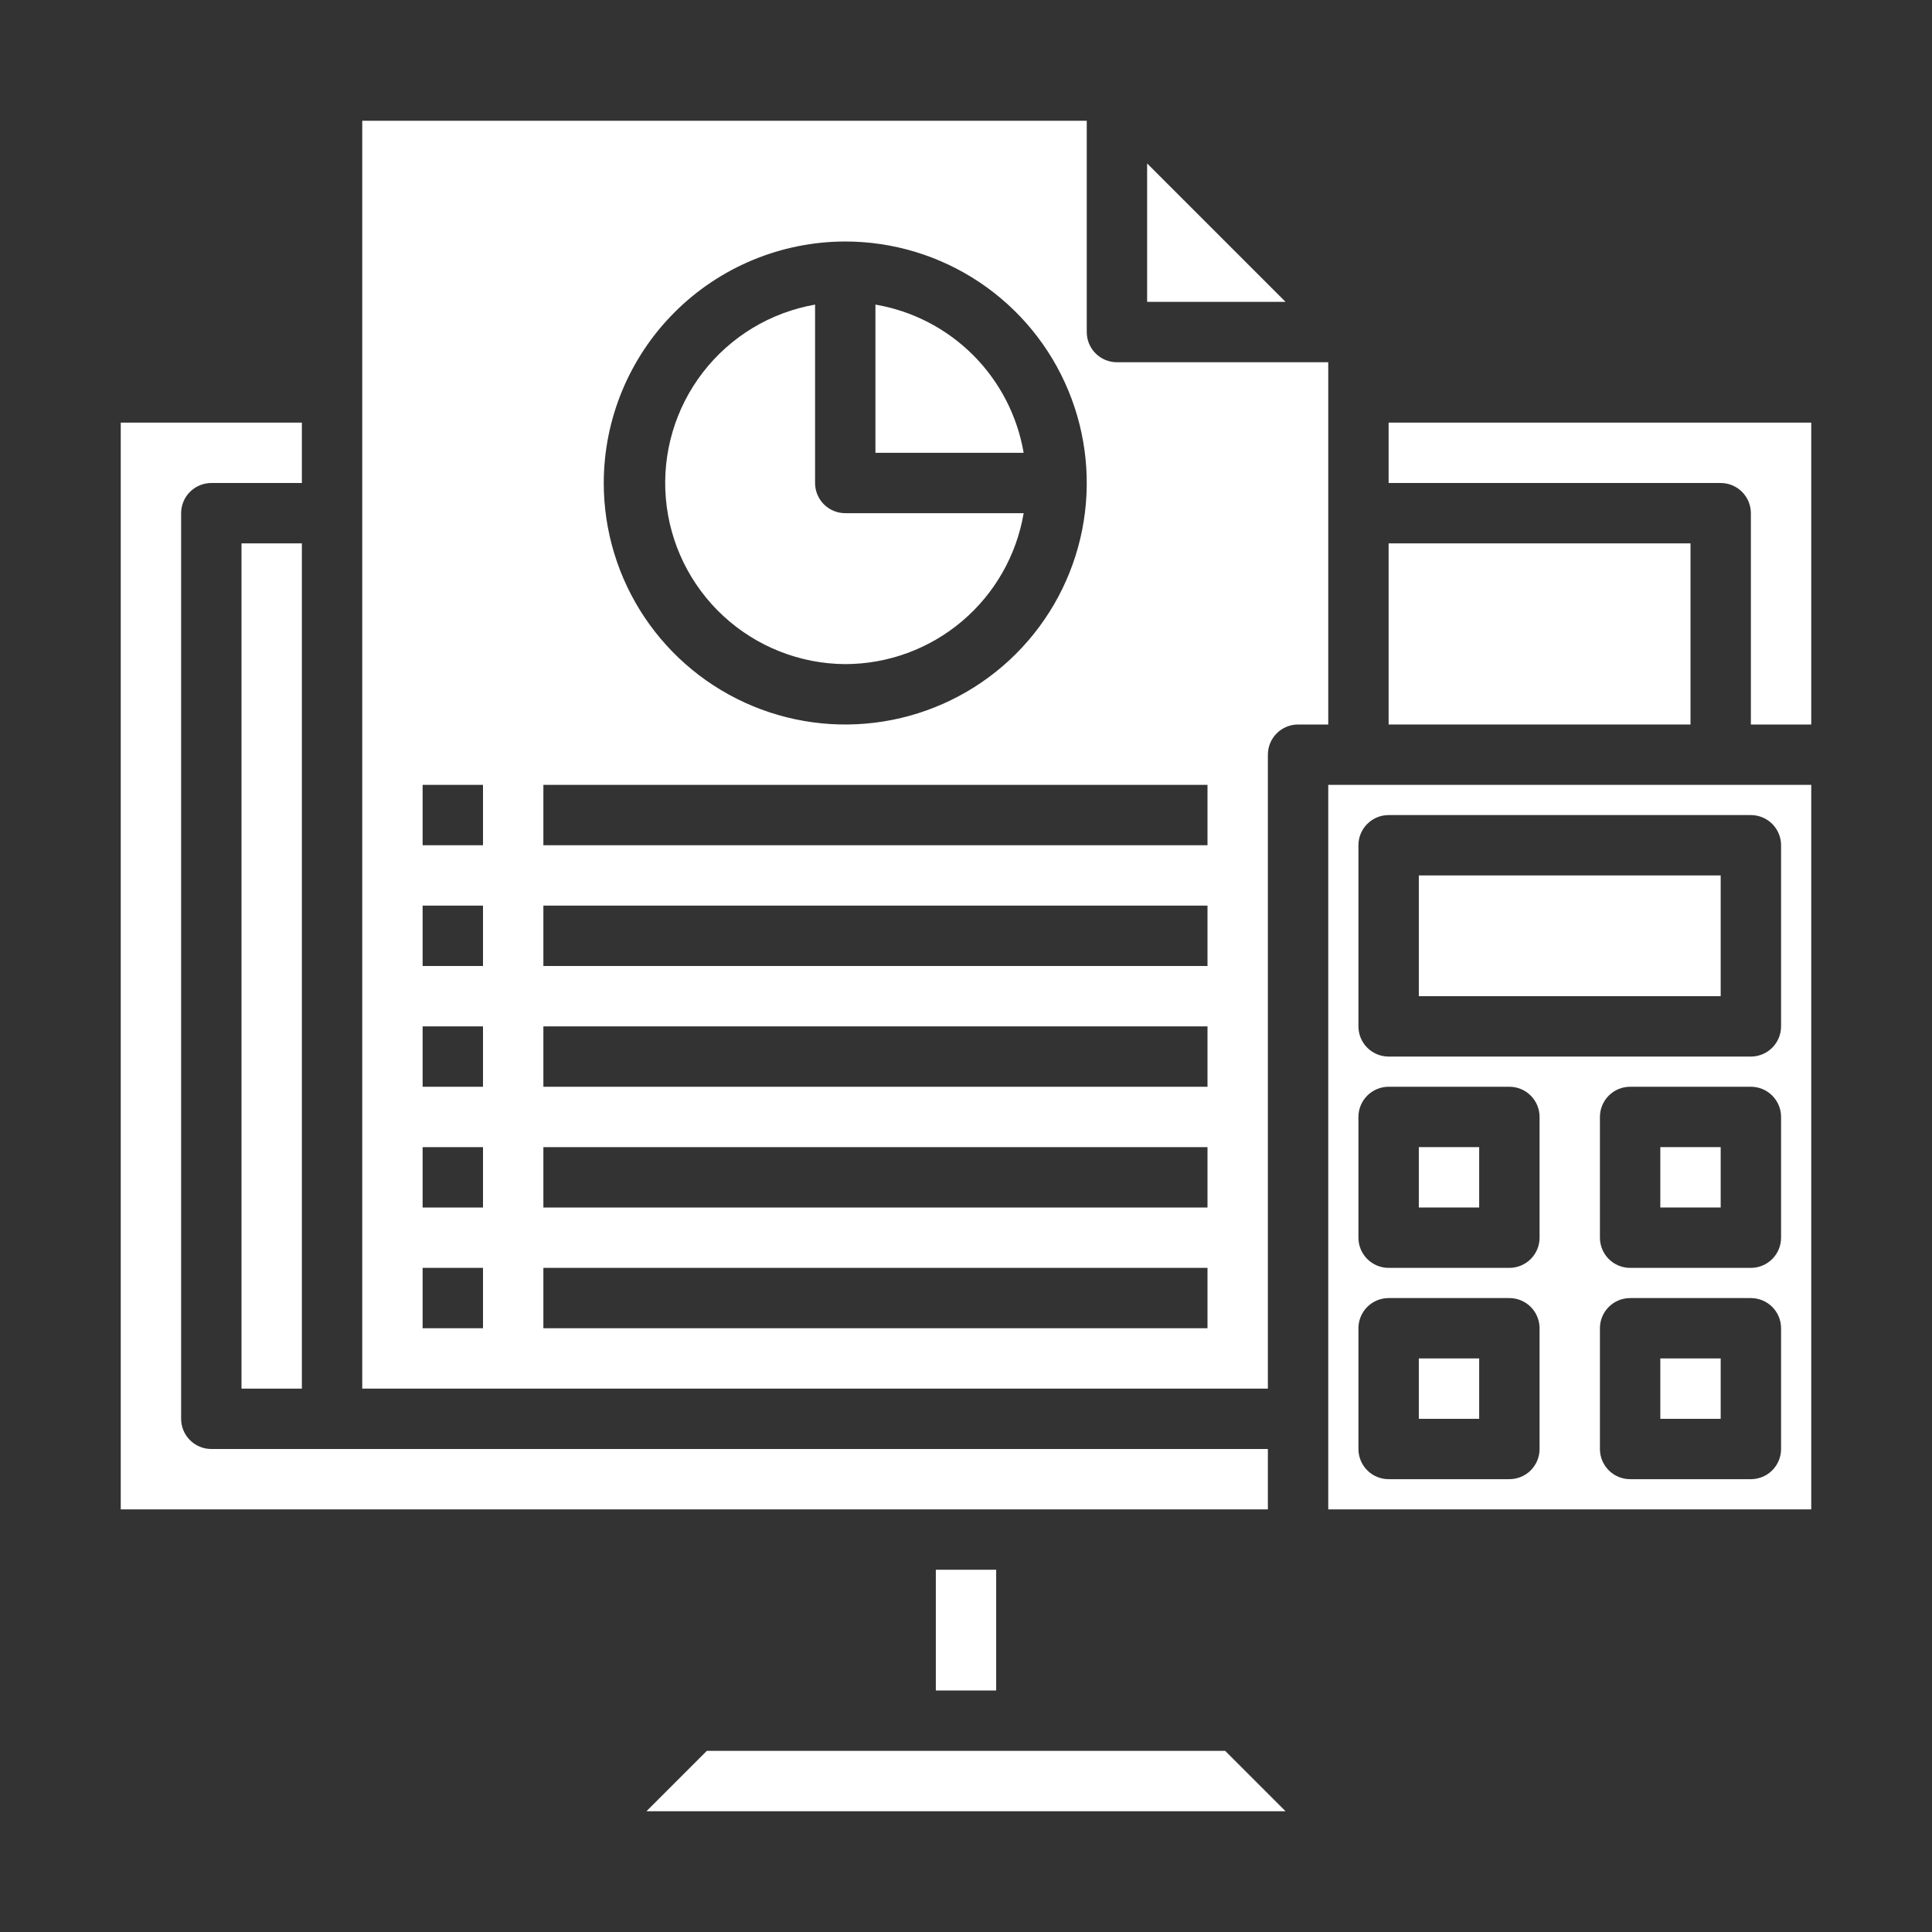
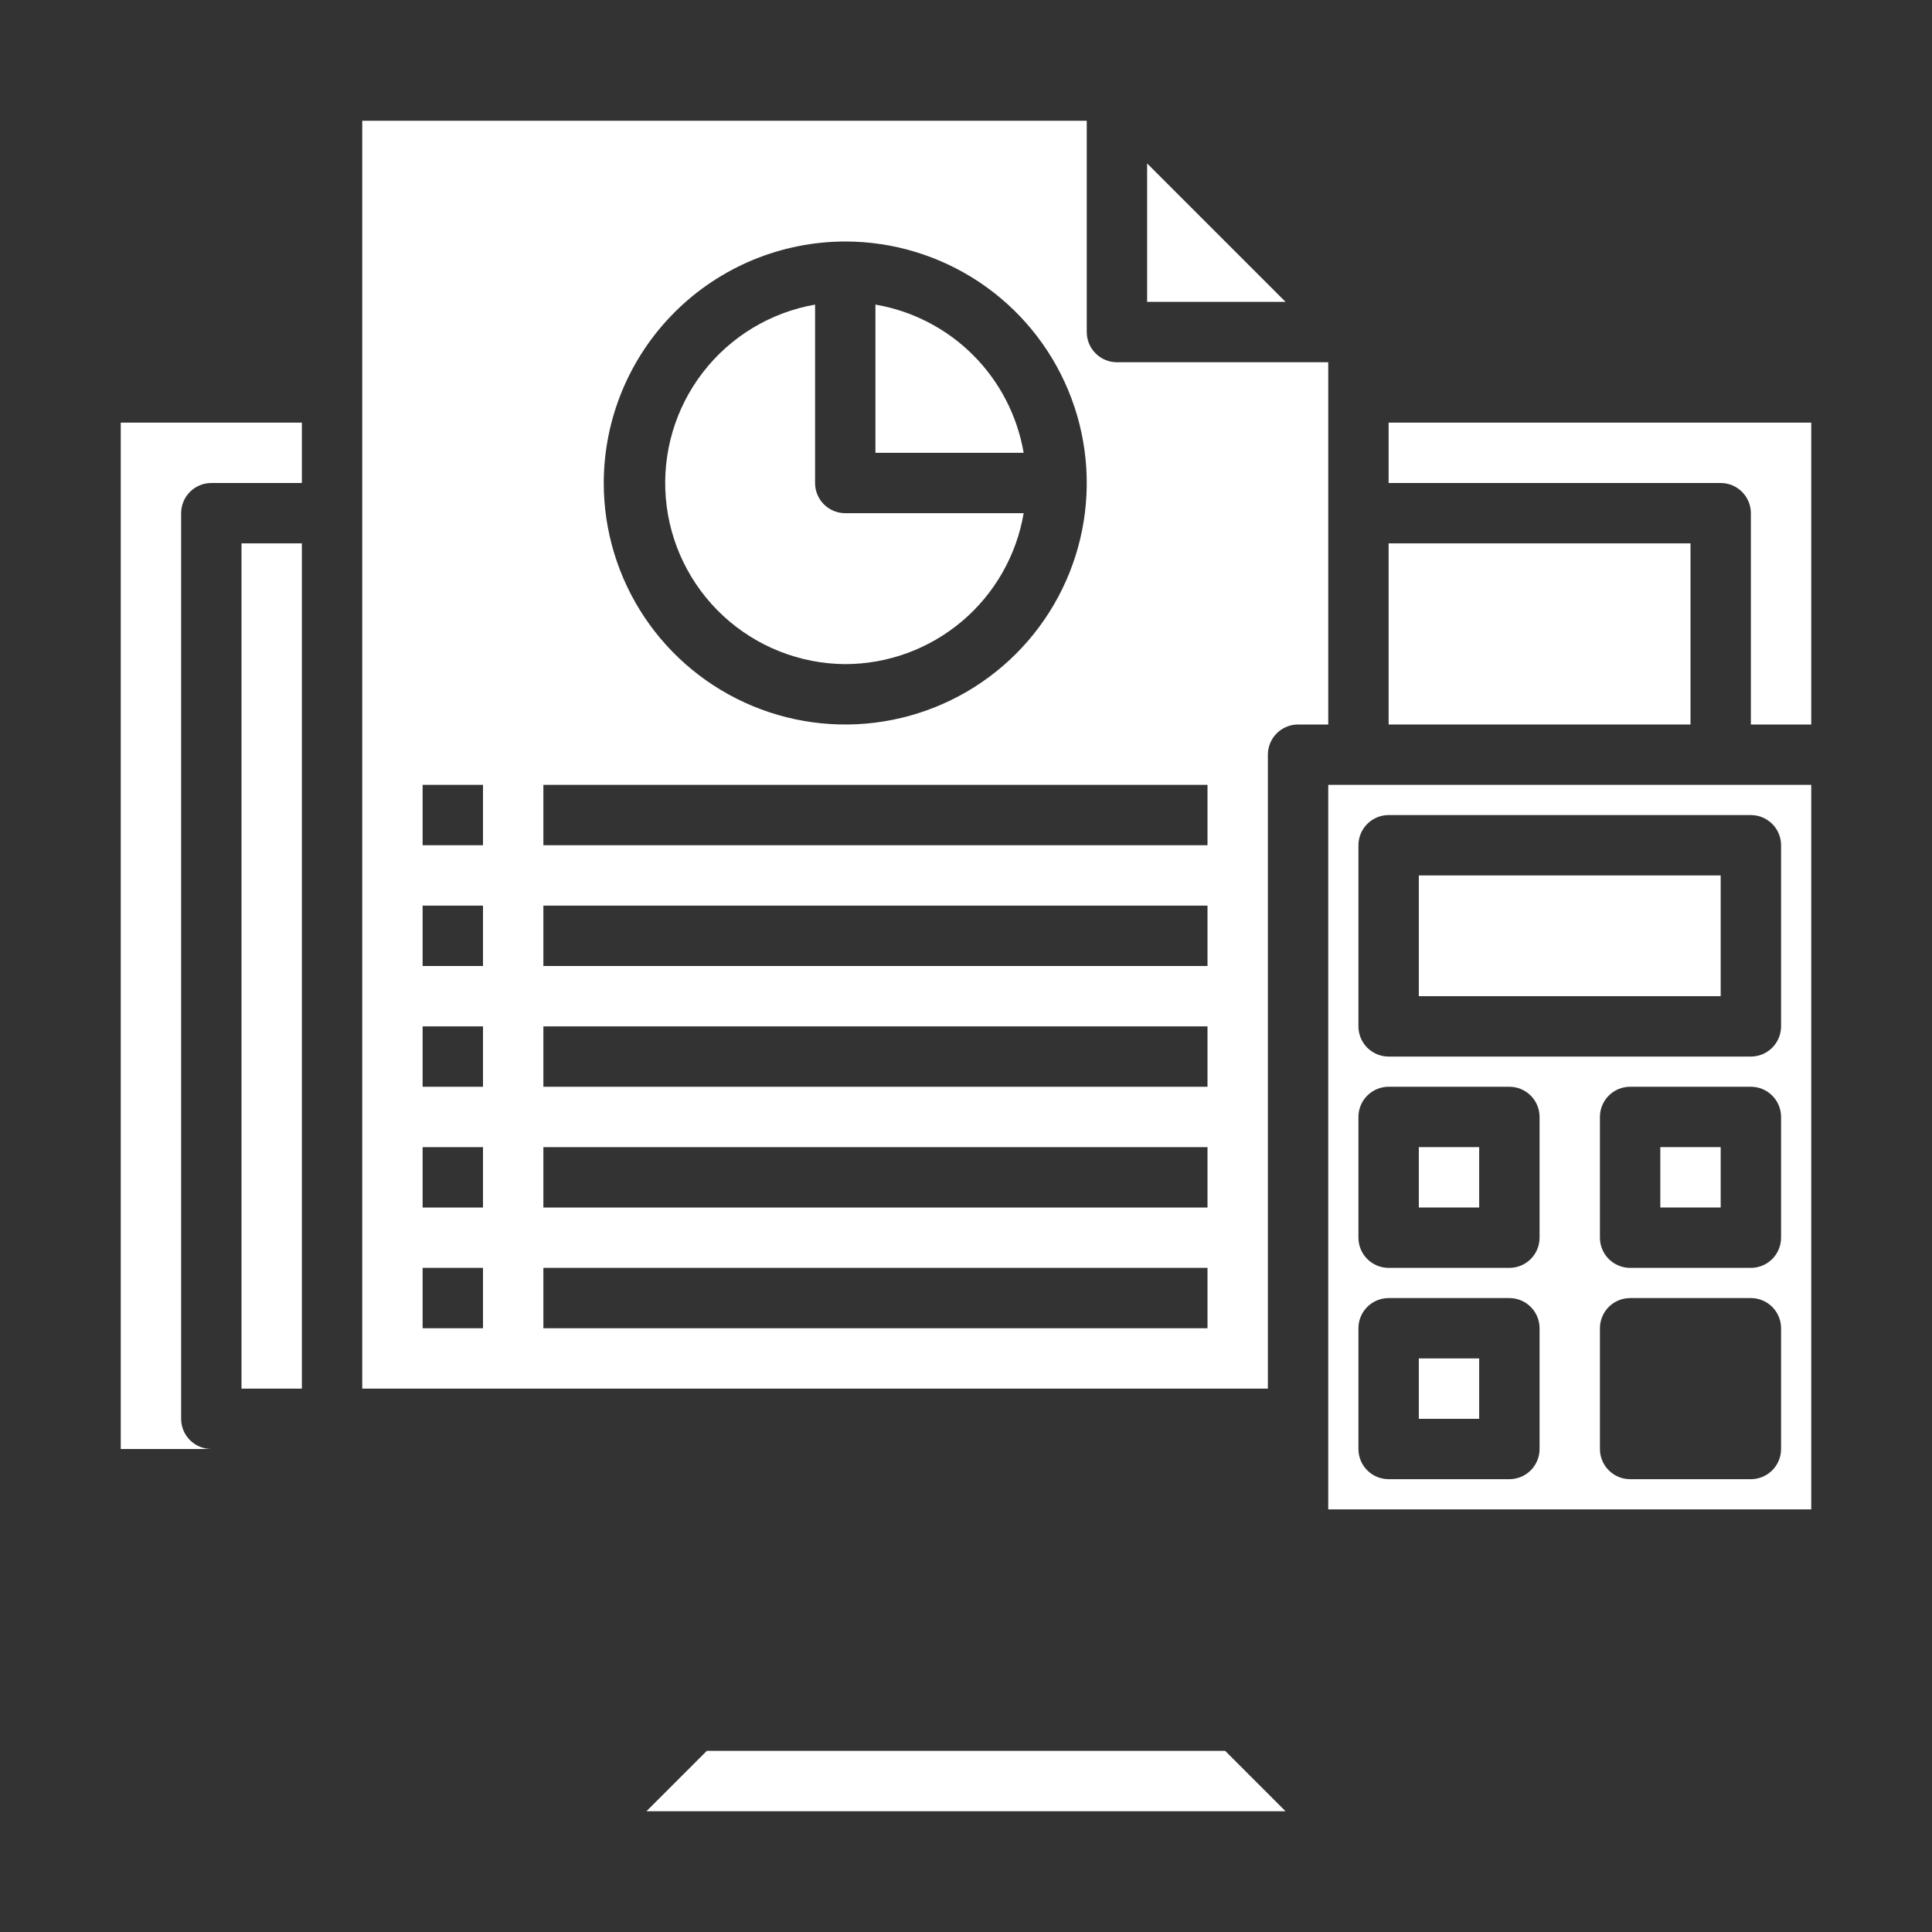
<svg xmlns="http://www.w3.org/2000/svg" width="100" height="100" viewBox="0 0 100 100" fill="none">
  <rect x="0" y="0" width="100" height="100" fill="#333333" stroke="none" />
  <path d="M43.75 34.375C45.964 34.371 48.104 33.585 49.794 32.155C51.484 30.725 52.614 28.745 52.985 26.562H43.75C43.336 26.562 42.939 26.398 42.646 26.105C42.352 25.812 42.188 25.414 42.188 25V15.766C39.882 16.169 37.81 17.421 36.38 19.276C34.951 21.13 34.267 23.451 34.463 25.785C34.658 28.118 35.72 30.293 37.439 31.883C39.158 33.472 41.409 34.361 43.75 34.375Z" fill="white" />
  <path d="M45.312 15.766V23.438H52.984C52.657 21.522 51.743 19.755 50.369 18.381C48.995 17.007 47.228 16.093 45.312 15.766Z" fill="white" />
  <path d="M68.75 18.75H57.812C57.398 18.75 57.001 18.585 56.708 18.292C56.415 17.999 56.25 17.602 56.25 17.188V6.25H18.75V71.875H65.625V39.062C65.625 38.648 65.79 38.251 66.083 37.958C66.376 37.665 66.773 37.5 67.188 37.5H68.75V18.75ZM43.75 12.5C46.222 12.5 48.639 13.233 50.695 14.607C52.75 15.98 54.352 17.932 55.298 20.216C56.245 22.5 56.492 25.014 56.01 27.439C55.528 29.863 54.337 32.091 52.589 33.839C50.841 35.587 48.613 36.778 46.189 37.26C43.764 37.742 41.251 37.495 38.967 36.548C36.682 35.602 34.73 34 33.357 31.945C31.983 29.889 31.25 27.472 31.25 25C31.254 21.686 32.572 18.509 34.915 16.165C37.259 13.822 40.436 12.504 43.75 12.5ZM25 68.75H21.875V65.625H25V68.75ZM25 62.5H21.875V59.375H25V62.5ZM25 56.25H21.875V53.125H25V56.25ZM25 50H21.875V46.875H25V50ZM25 43.75H21.875V40.625H25V43.75ZM62.5 68.75H28.125V65.625H62.5V68.75ZM62.5 62.5H28.125V59.375H62.5V62.5ZM62.5 56.25H28.125V53.125H62.5V56.25ZM62.5 50H28.125V46.875H62.5V50ZM62.5 43.75H28.125V40.625H62.5V43.75Z" fill="white" />
-   <path d="M85.938 70.312H89.062V73.438H85.938V70.312Z" fill="white" />
  <path d="M12.5 28.125H15.625V71.875H12.5V28.125Z" fill="white" />
-   <path d="M48.438 81.25H51.562V87.5H48.438V81.25Z" fill="white" />
-   <path d="M65.625 75H10.938C10.523 75 10.126 74.835 9.833 74.542C9.54 74.249 9.375 73.852 9.375 73.438V26.562C9.375 26.148 9.54 25.751 9.833 25.458C10.126 25.165 10.523 25 10.938 25H15.625V21.875H6.25V78.125H65.625V75Z" fill="white" />
+   <path d="M65.625 75H10.938C10.523 75 10.126 74.835 9.833 74.542C9.54 74.249 9.375 73.852 9.375 73.438V26.562C9.375 26.148 9.54 25.751 9.833 25.458C10.126 25.165 10.523 25 10.938 25H15.625V21.875H6.25V78.125V75Z" fill="white" />
  <path d="M36.584 90.625L33.459 93.75H66.54L63.415 90.625H36.584Z" fill="white" />
  <path d="M85.938 59.375H89.062V62.5H85.938V59.375Z" fill="white" />
  <path d="M59.375 8.459V15.625H66.541L59.375 8.459Z" fill="white" />
  <path d="M71.875 21.875V25H89.062C89.477 25 89.874 25.165 90.167 25.458C90.46 25.751 90.625 26.148 90.625 26.562V37.5H93.75V21.875H71.875Z" fill="white" />
  <path d="M73.438 59.375H76.562V62.5H73.438V59.375Z" fill="white" />
  <path d="M73.438 70.312H76.562V73.438H73.438V70.312Z" fill="white" />
  <path d="M68.75 78.125H93.75V40.625H68.75V78.125ZM92.188 75C92.188 75.414 92.023 75.812 91.73 76.105C91.437 76.398 91.039 76.562 90.625 76.562H84.375C83.961 76.562 83.563 76.398 83.27 76.105C82.977 75.812 82.812 75.414 82.812 75V68.75C82.812 68.336 82.977 67.938 83.27 67.645C83.563 67.352 83.961 67.188 84.375 67.188H90.625C91.039 67.188 91.437 67.352 91.73 67.645C92.023 67.938 92.188 68.336 92.188 68.75V75ZM92.188 64.062C92.188 64.477 92.023 64.874 91.73 65.167C91.437 65.46 91.039 65.625 90.625 65.625H84.375C83.961 65.625 83.563 65.46 83.27 65.167C82.977 64.874 82.812 64.477 82.812 64.062V57.812C82.812 57.398 82.977 57.001 83.27 56.708C83.563 56.415 83.961 56.25 84.375 56.25H90.625C91.039 56.25 91.437 56.415 91.73 56.708C92.023 57.001 92.188 57.398 92.188 57.812V64.062ZM70.312 43.75C70.312 43.336 70.477 42.938 70.77 42.645C71.063 42.352 71.461 42.188 71.875 42.188H90.625C91.039 42.188 91.437 42.352 91.73 42.645C92.023 42.938 92.188 43.336 92.188 43.75V53.125C92.188 53.539 92.023 53.937 91.73 54.23C91.437 54.523 91.039 54.688 90.625 54.688H71.875C71.461 54.688 71.063 54.523 70.77 54.23C70.477 53.937 70.312 53.539 70.312 53.125V43.75ZM70.312 57.812C70.312 57.398 70.477 57.001 70.77 56.708C71.063 56.415 71.461 56.25 71.875 56.25H78.125C78.539 56.25 78.937 56.415 79.23 56.708C79.523 57.001 79.688 57.398 79.688 57.812V64.062C79.688 64.477 79.523 64.874 79.23 65.167C78.937 65.46 78.539 65.625 78.125 65.625H71.875C71.461 65.625 71.063 65.46 70.77 65.167C70.477 64.874 70.312 64.477 70.312 64.062V57.812ZM70.312 68.75C70.312 68.336 70.477 67.938 70.77 67.645C71.063 67.352 71.461 67.188 71.875 67.188H78.125C78.539 67.188 78.937 67.352 79.23 67.645C79.523 67.938 79.688 68.336 79.688 68.75V75C79.688 75.414 79.523 75.812 79.23 76.105C78.937 76.398 78.539 76.562 78.125 76.562H71.875C71.461 76.562 71.063 76.398 70.77 76.105C70.477 75.812 70.312 75.414 70.312 75V68.75Z" fill="white" />
  <path d="M71.875 28.125H87.5V37.5H71.875V28.125Z" fill="white" />
  <path d="M73.438 45.312H89.062V51.562H73.438V45.312Z" fill="white" />
</svg>